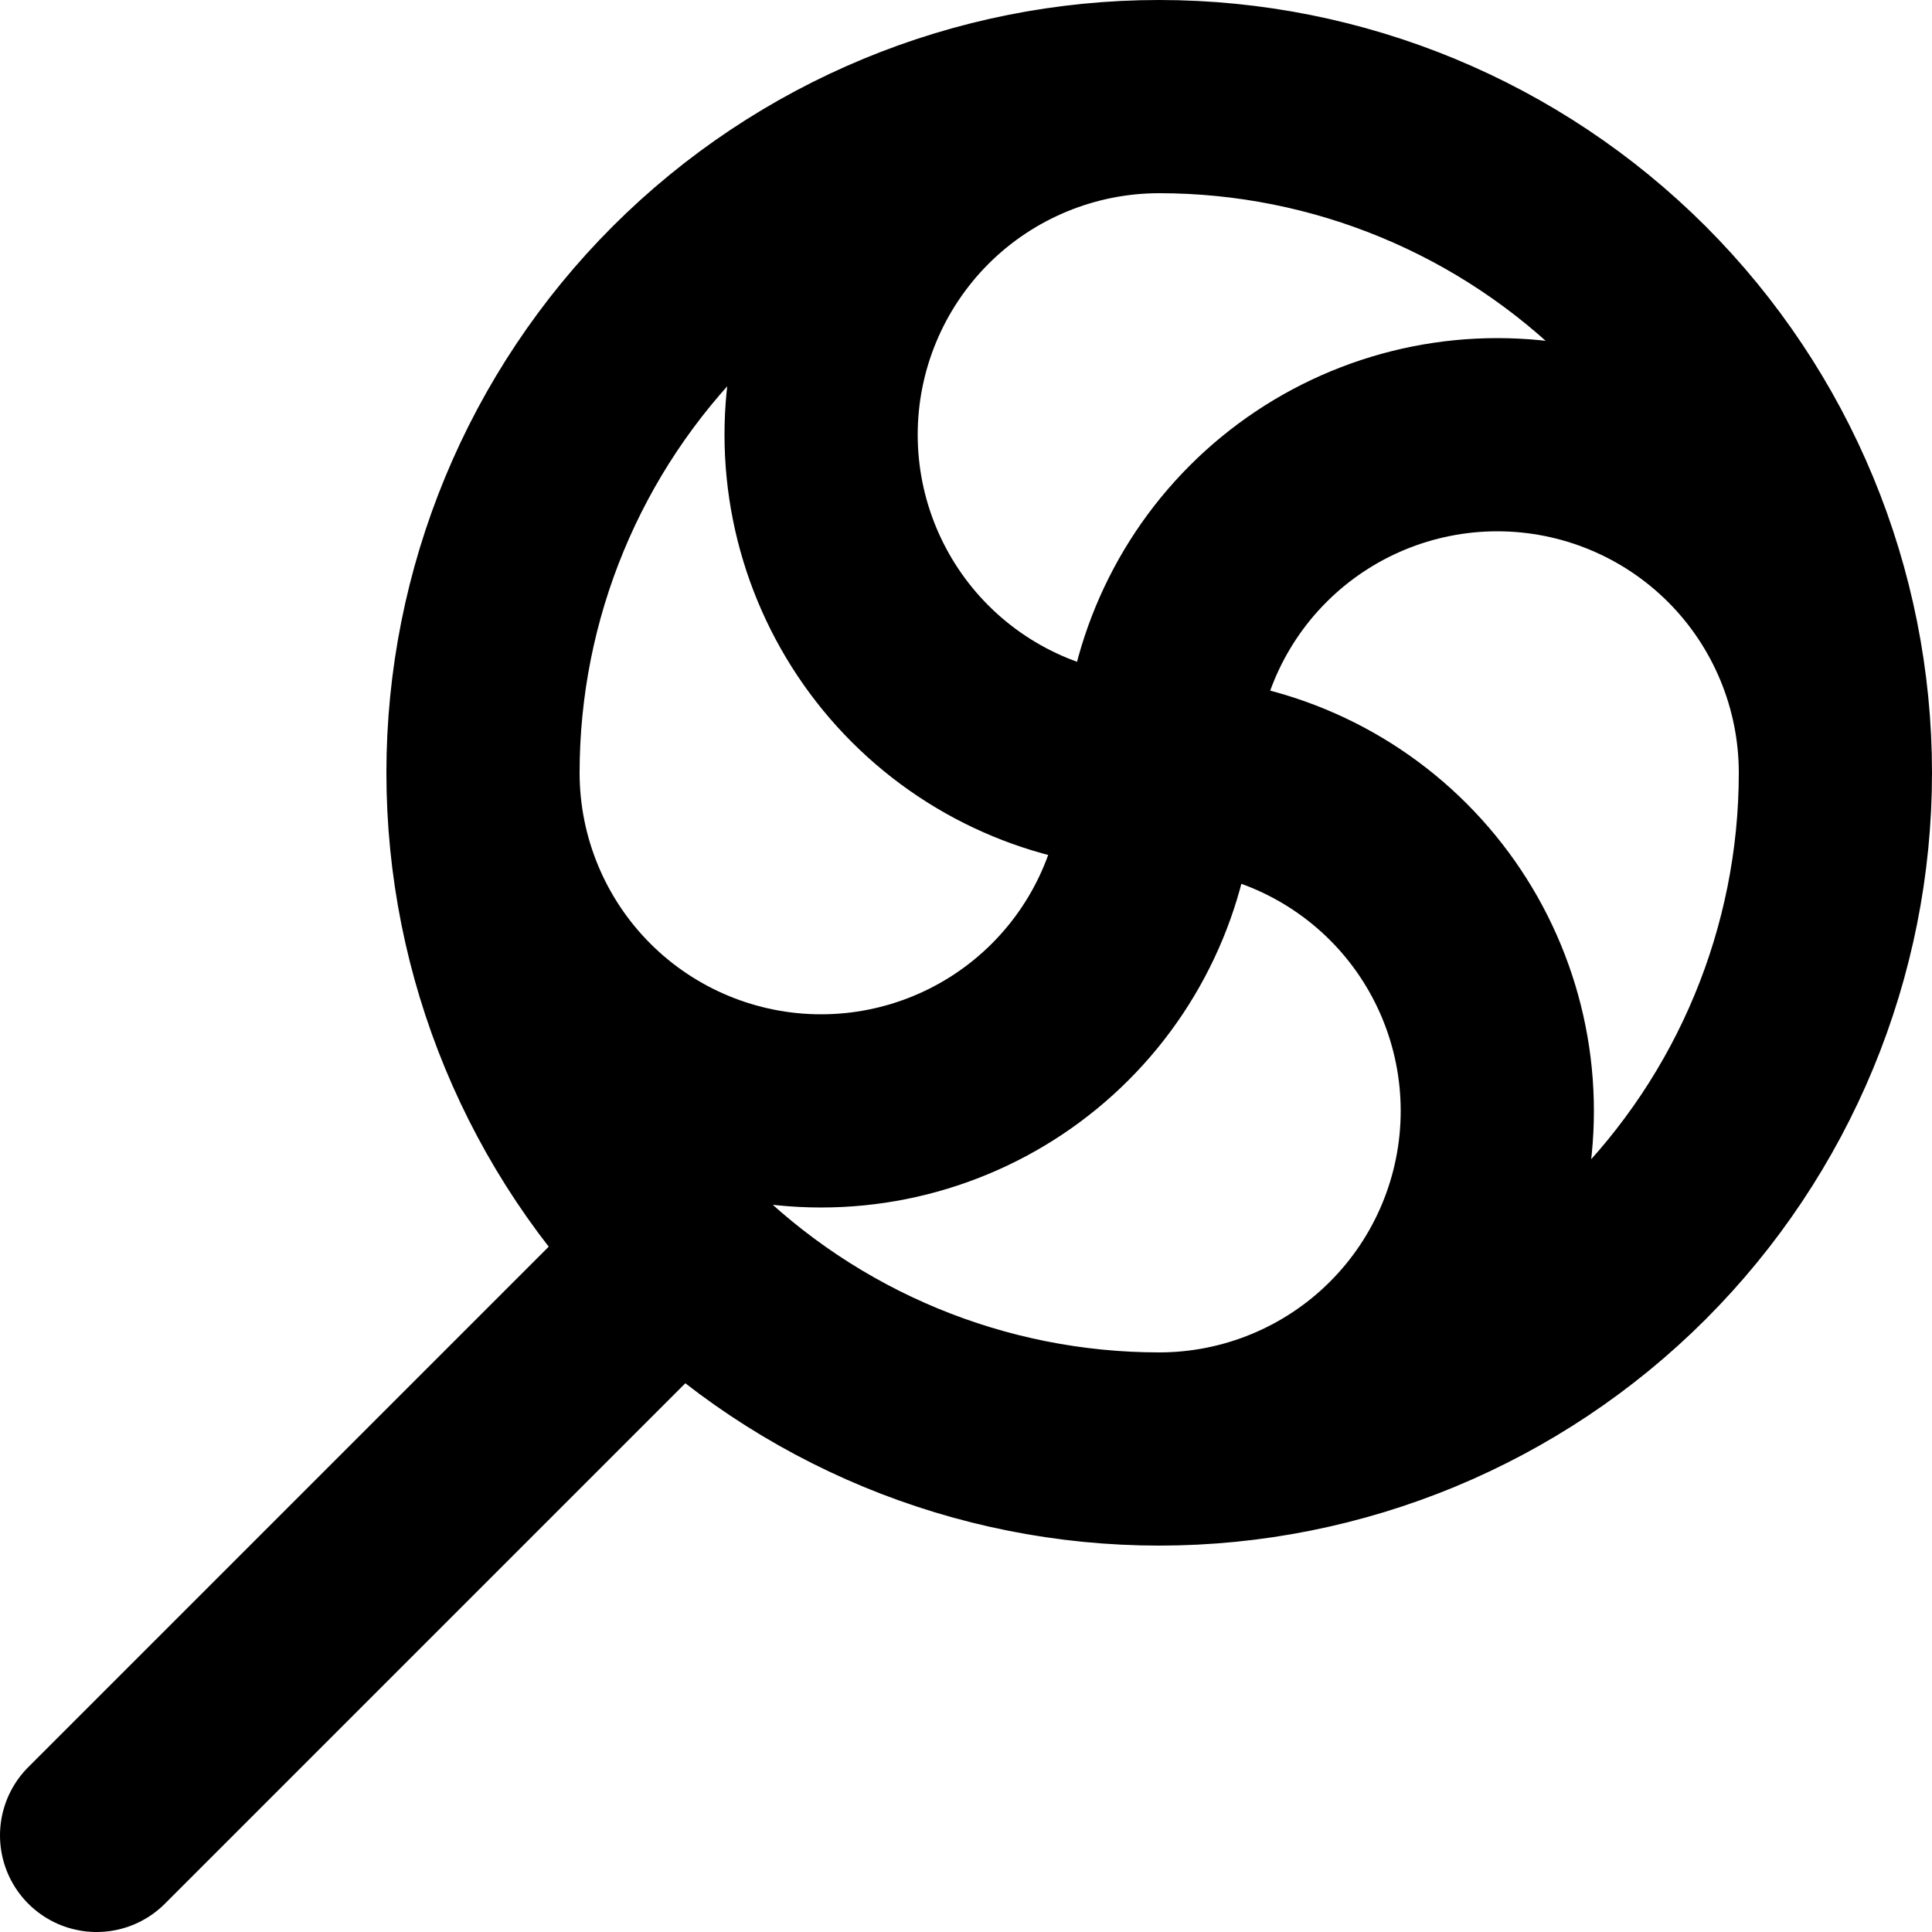
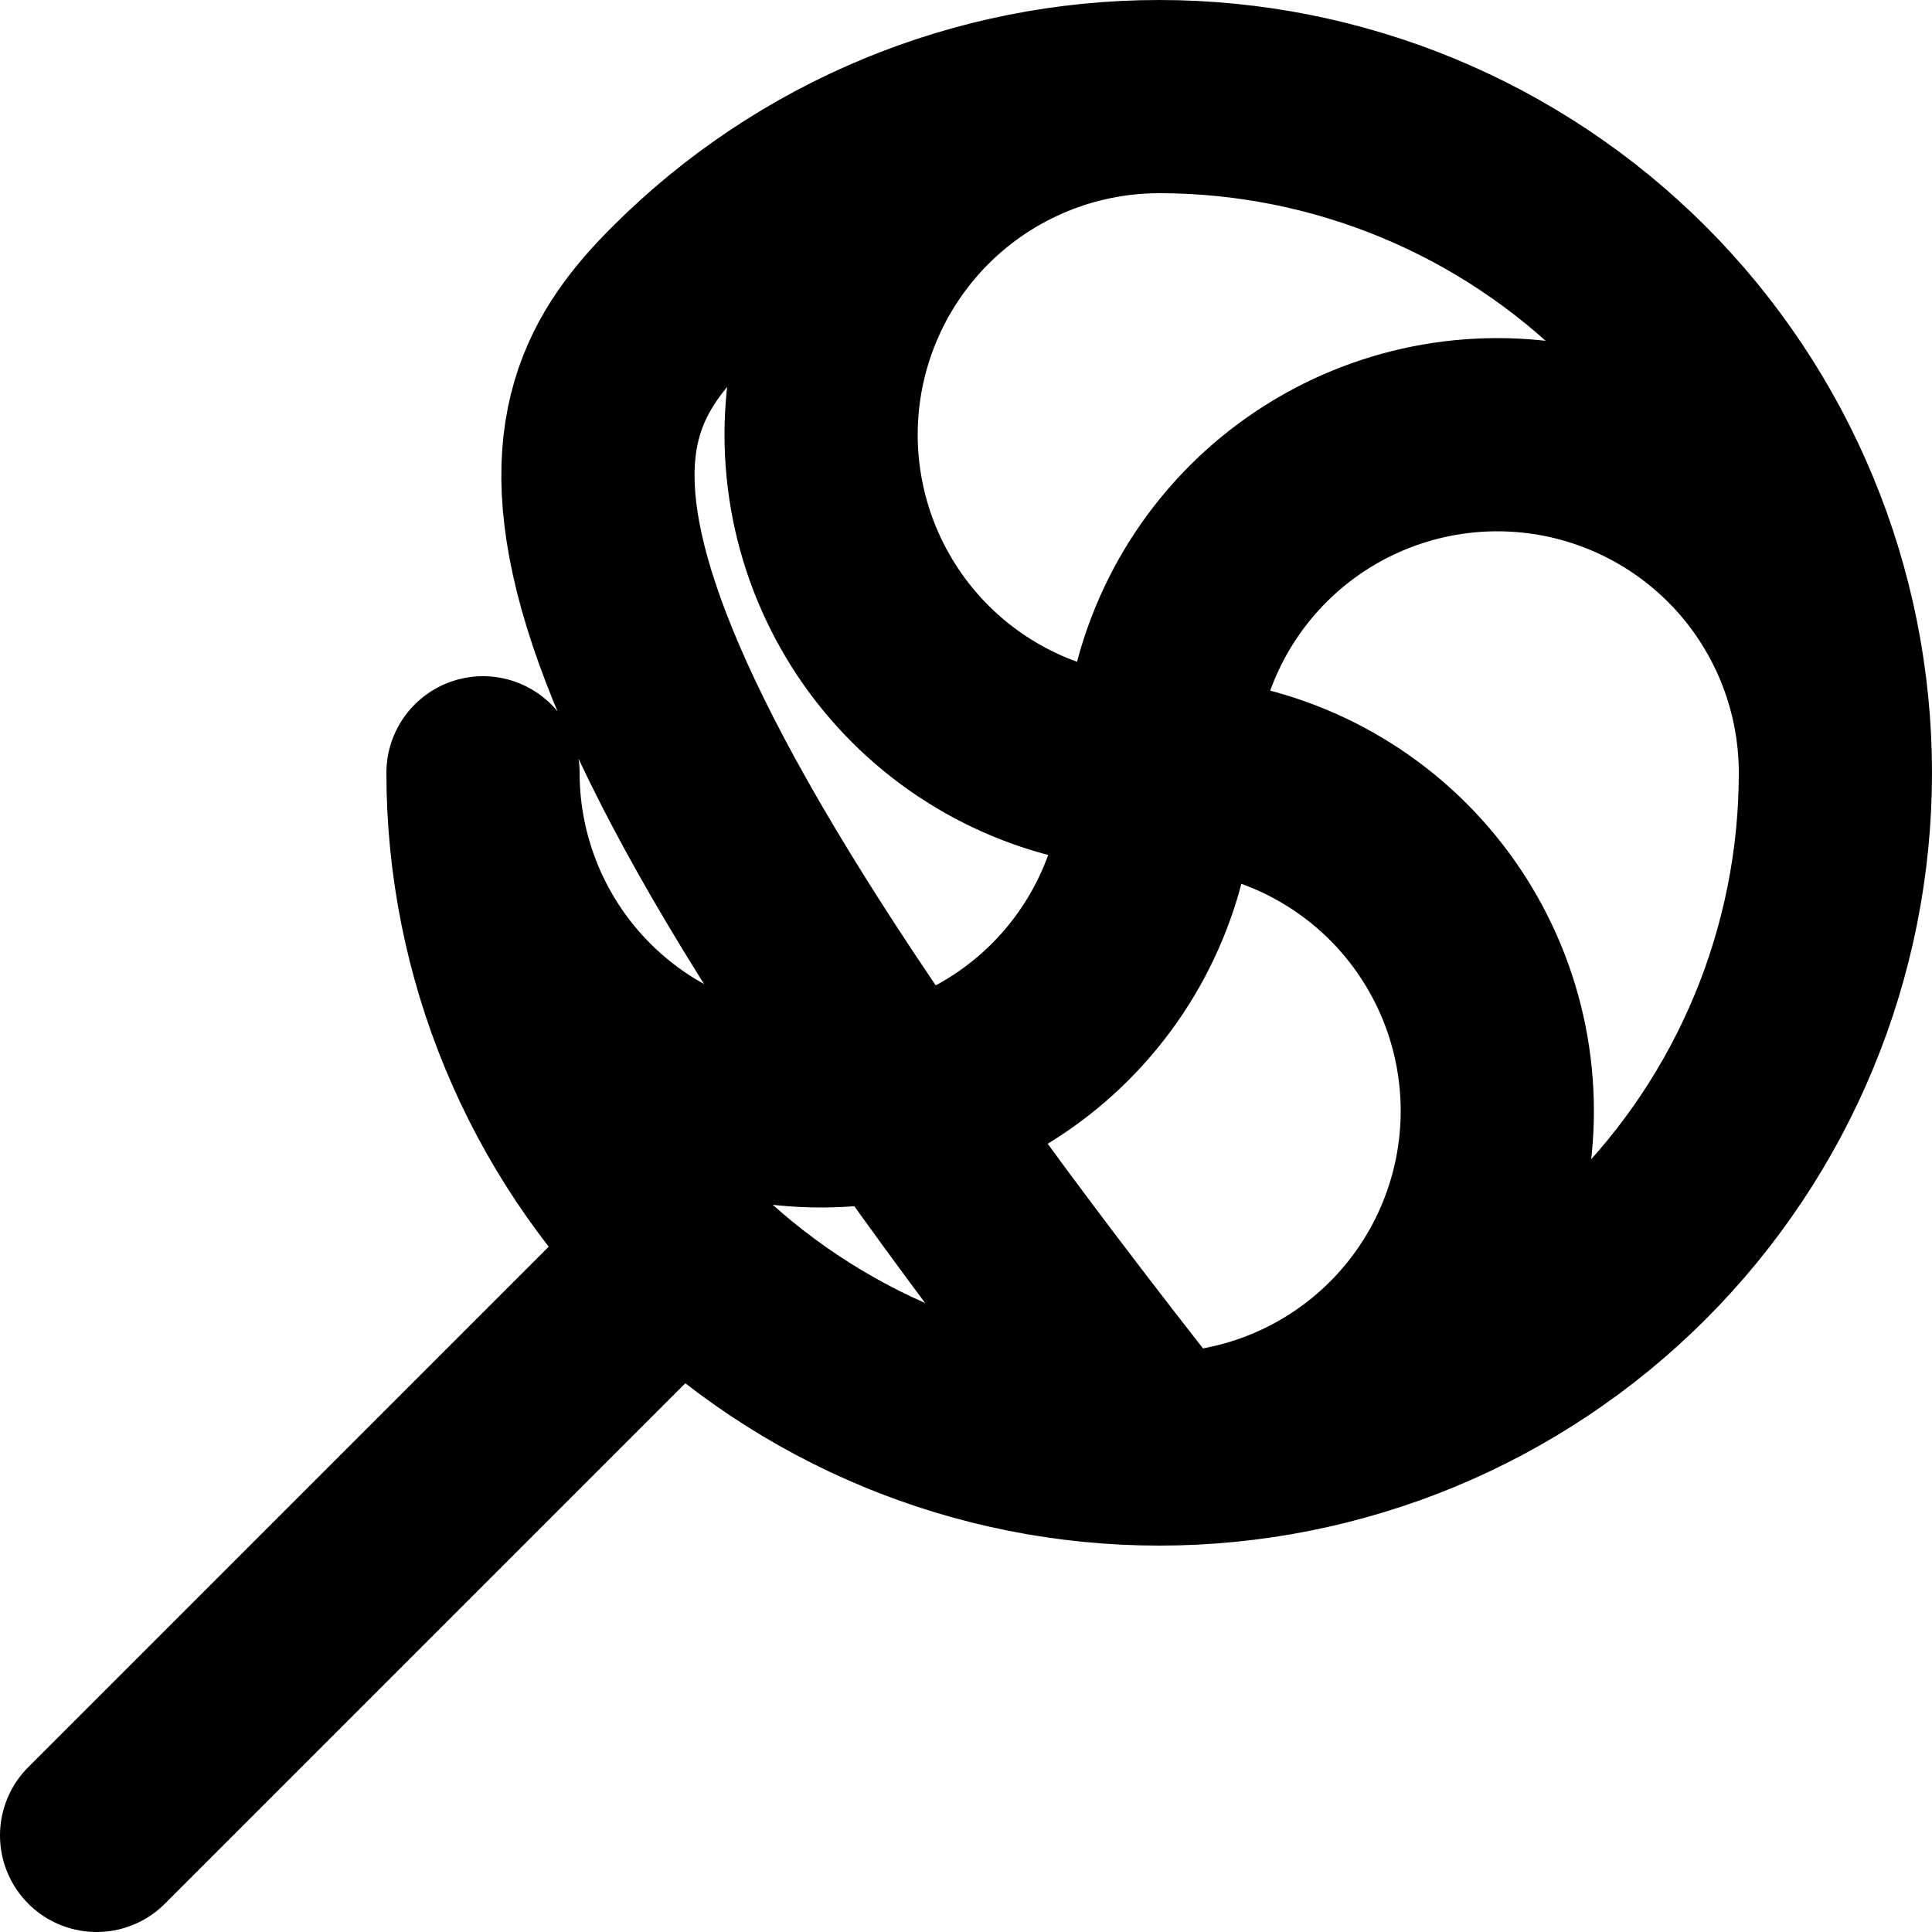
<svg xmlns="http://www.w3.org/2000/svg" width="20" height="20" viewBox="0 0 20 20" fill="none">
-   <path d="M5 8C5 9.857 5.737 11.637 7.05 12.95C8.363 14.262 10.143 15 12 15M5 8C5 6.143 5.737 4.363 7.05 3.05C8.363 1.738 10.143 1 12 1M5 8C5 8.928 5.369 9.819 6.025 10.475C6.681 11.131 7.572 11.5 8.5 11.5C9.428 11.5 10.319 11.131 10.975 10.475C11.631 9.819 12 8.928 12 8M12 15C13.857 15 15.637 14.262 16.95 12.95C18.262 11.637 19 9.857 19 8M12 15C12.928 15 13.819 14.631 14.475 13.975C15.131 13.319 15.5 12.428 15.5 11.5C15.5 10.572 15.131 9.681 14.475 9.025C13.819 8.369 12.928 8 12 8M19 8C19 6.143 18.262 4.363 16.95 3.05C15.637 1.738 13.857 1 12 1M19 8C19 7.072 18.631 6.181 17.975 5.525C17.319 4.869 16.428 4.5 15.5 4.5C14.572 4.5 13.681 4.869 13.025 5.525C12.369 6.181 12 7.072 12 8M12 1C11.072 1 10.181 1.369 9.525 2.025C8.869 2.682 8.5 3.572 8.5 4.5C8.5 5.428 8.869 6.319 9.525 6.975C10.181 7.631 11.072 8 12 8M1 19L7 13" stroke="black" stroke-width="2" stroke-linecap="round" stroke-linejoin="round" />
+   <path d="M5 8C5 9.857 5.737 11.637 7.05 12.95C8.363 14.262 10.143 15 12 15C5 6.143 5.737 4.363 7.05 3.05C8.363 1.738 10.143 1 12 1M5 8C5 8.928 5.369 9.819 6.025 10.475C6.681 11.131 7.572 11.5 8.5 11.5C9.428 11.5 10.319 11.131 10.975 10.475C11.631 9.819 12 8.928 12 8M12 15C13.857 15 15.637 14.262 16.95 12.95C18.262 11.637 19 9.857 19 8M12 15C12.928 15 13.819 14.631 14.475 13.975C15.131 13.319 15.5 12.428 15.5 11.5C15.5 10.572 15.131 9.681 14.475 9.025C13.819 8.369 12.928 8 12 8M19 8C19 6.143 18.262 4.363 16.95 3.05C15.637 1.738 13.857 1 12 1M19 8C19 7.072 18.631 6.181 17.975 5.525C17.319 4.869 16.428 4.5 15.5 4.5C14.572 4.5 13.681 4.869 13.025 5.525C12.369 6.181 12 7.072 12 8M12 1C11.072 1 10.181 1.369 9.525 2.025C8.869 2.682 8.5 3.572 8.5 4.5C8.5 5.428 8.869 6.319 9.525 6.975C10.181 7.631 11.072 8 12 8M1 19L7 13" stroke="black" stroke-width="2" stroke-linecap="round" stroke-linejoin="round" />
</svg>